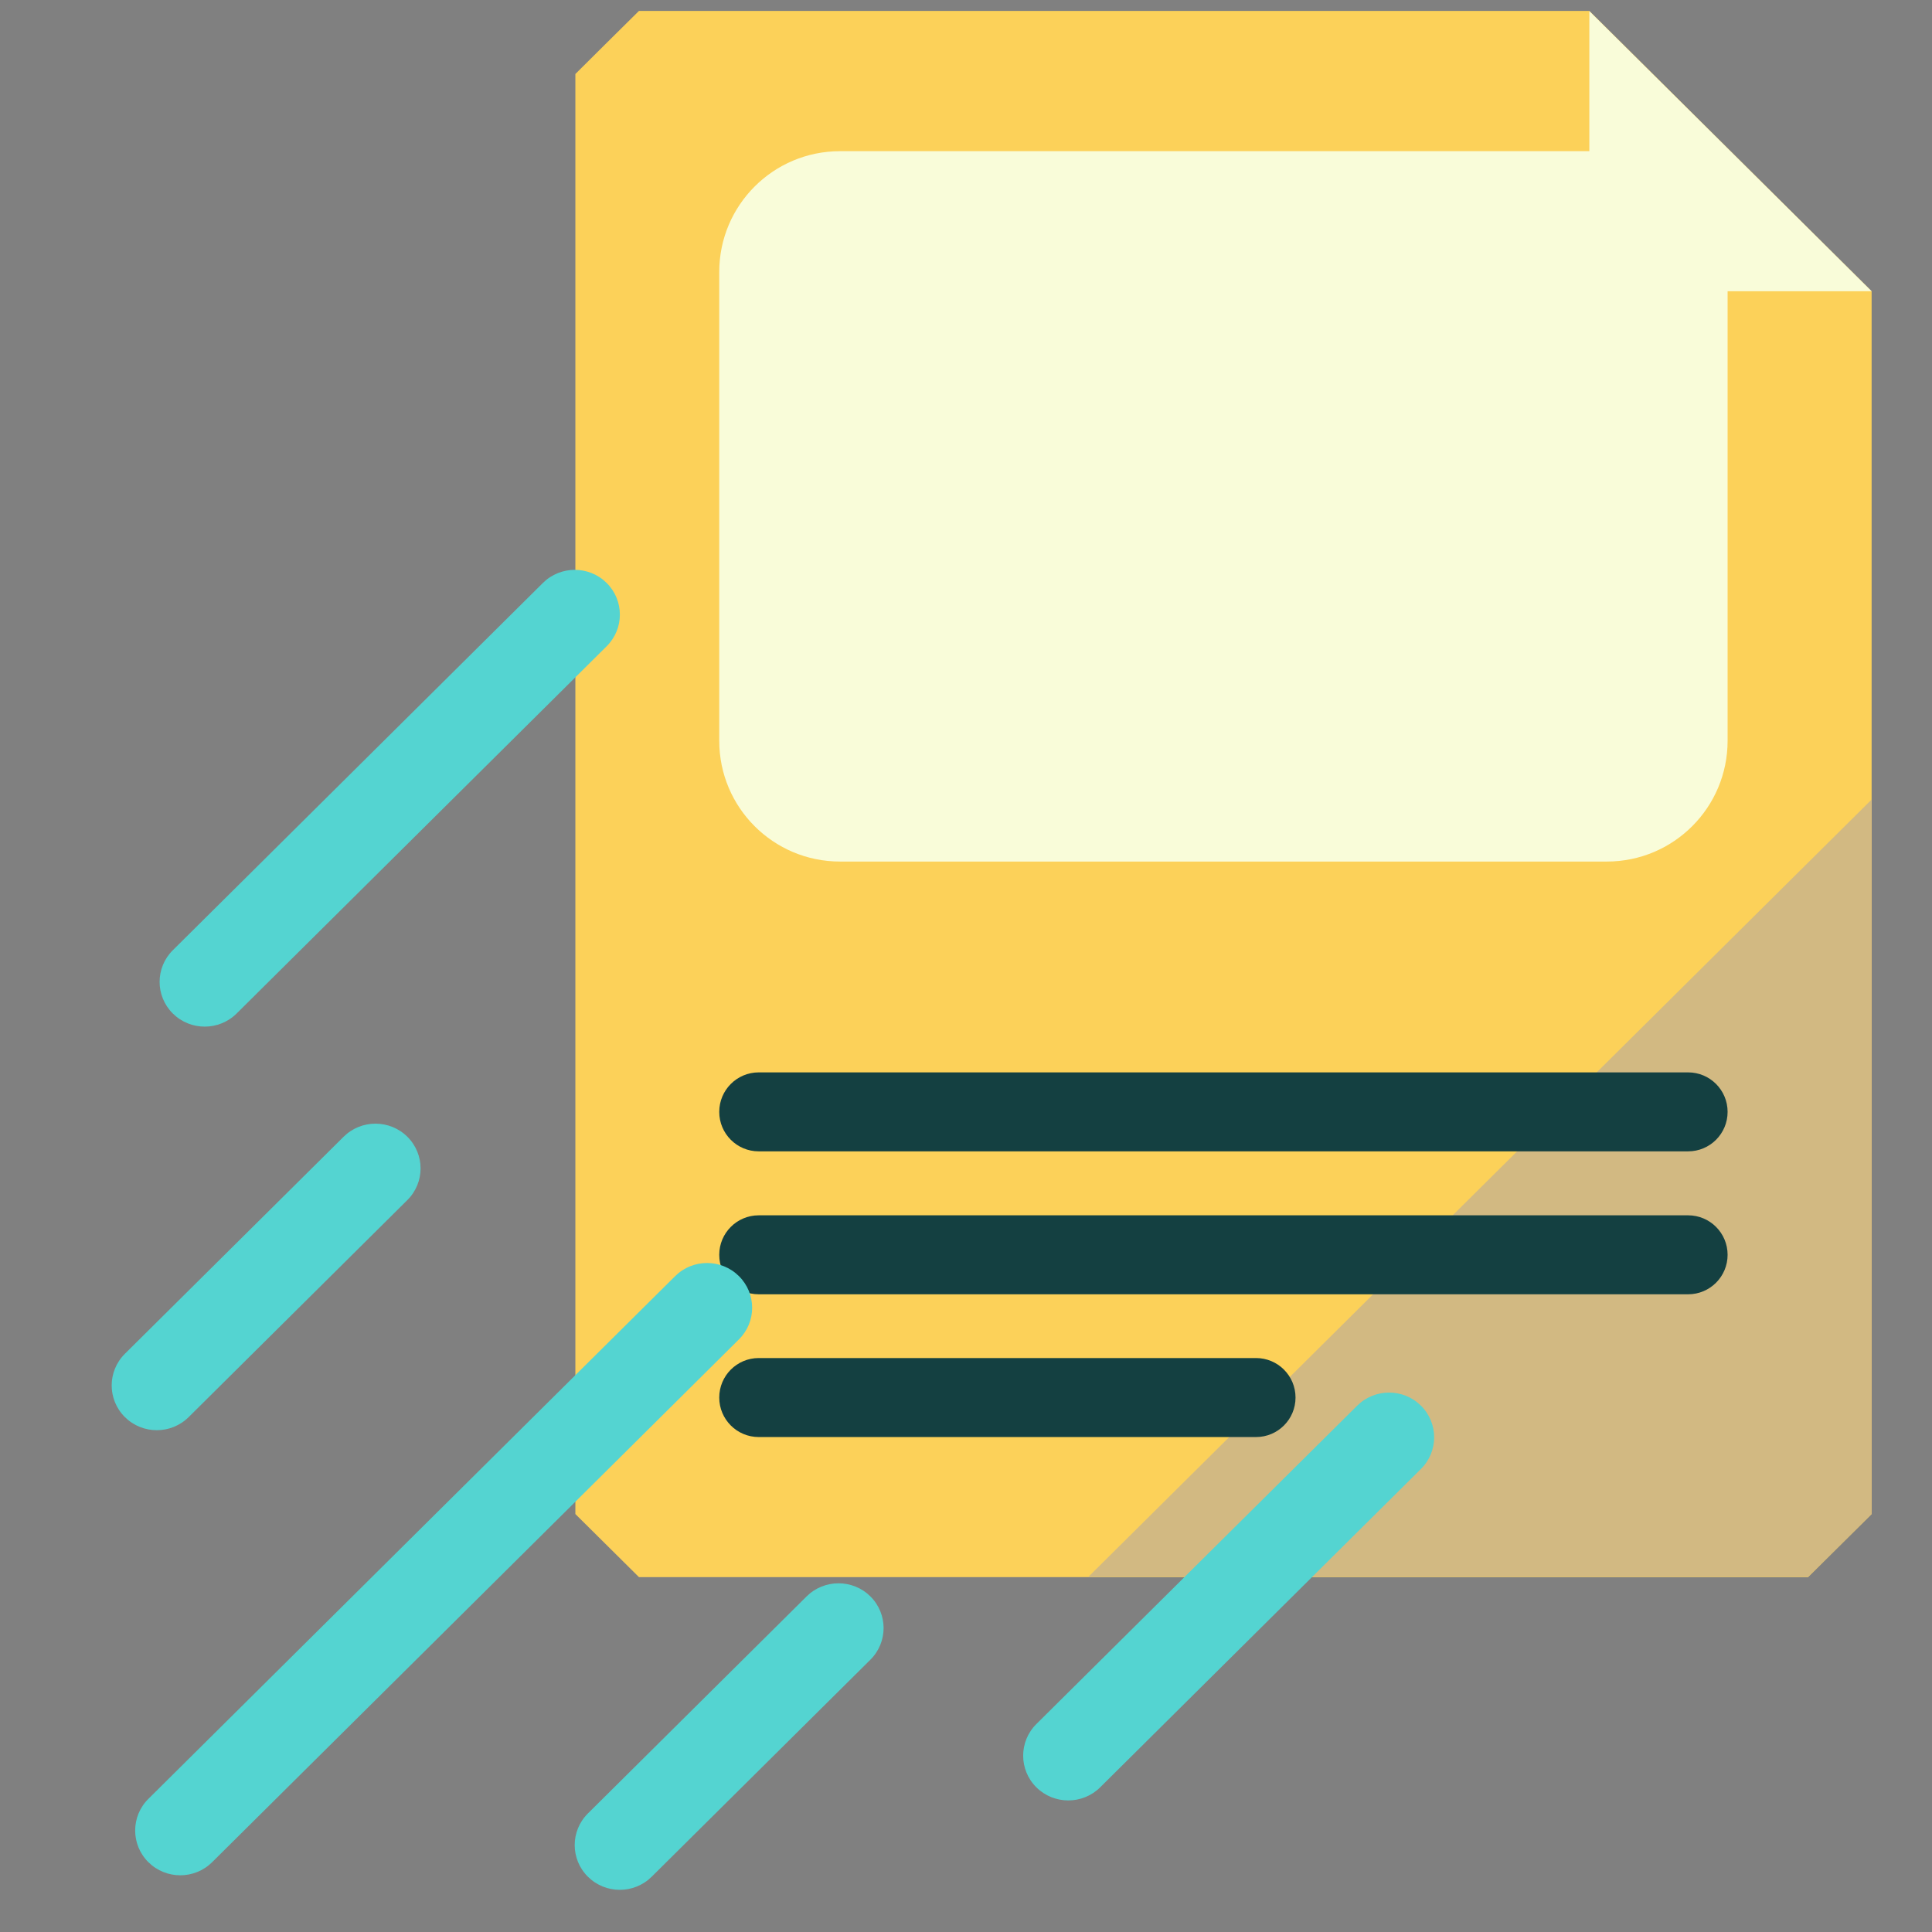
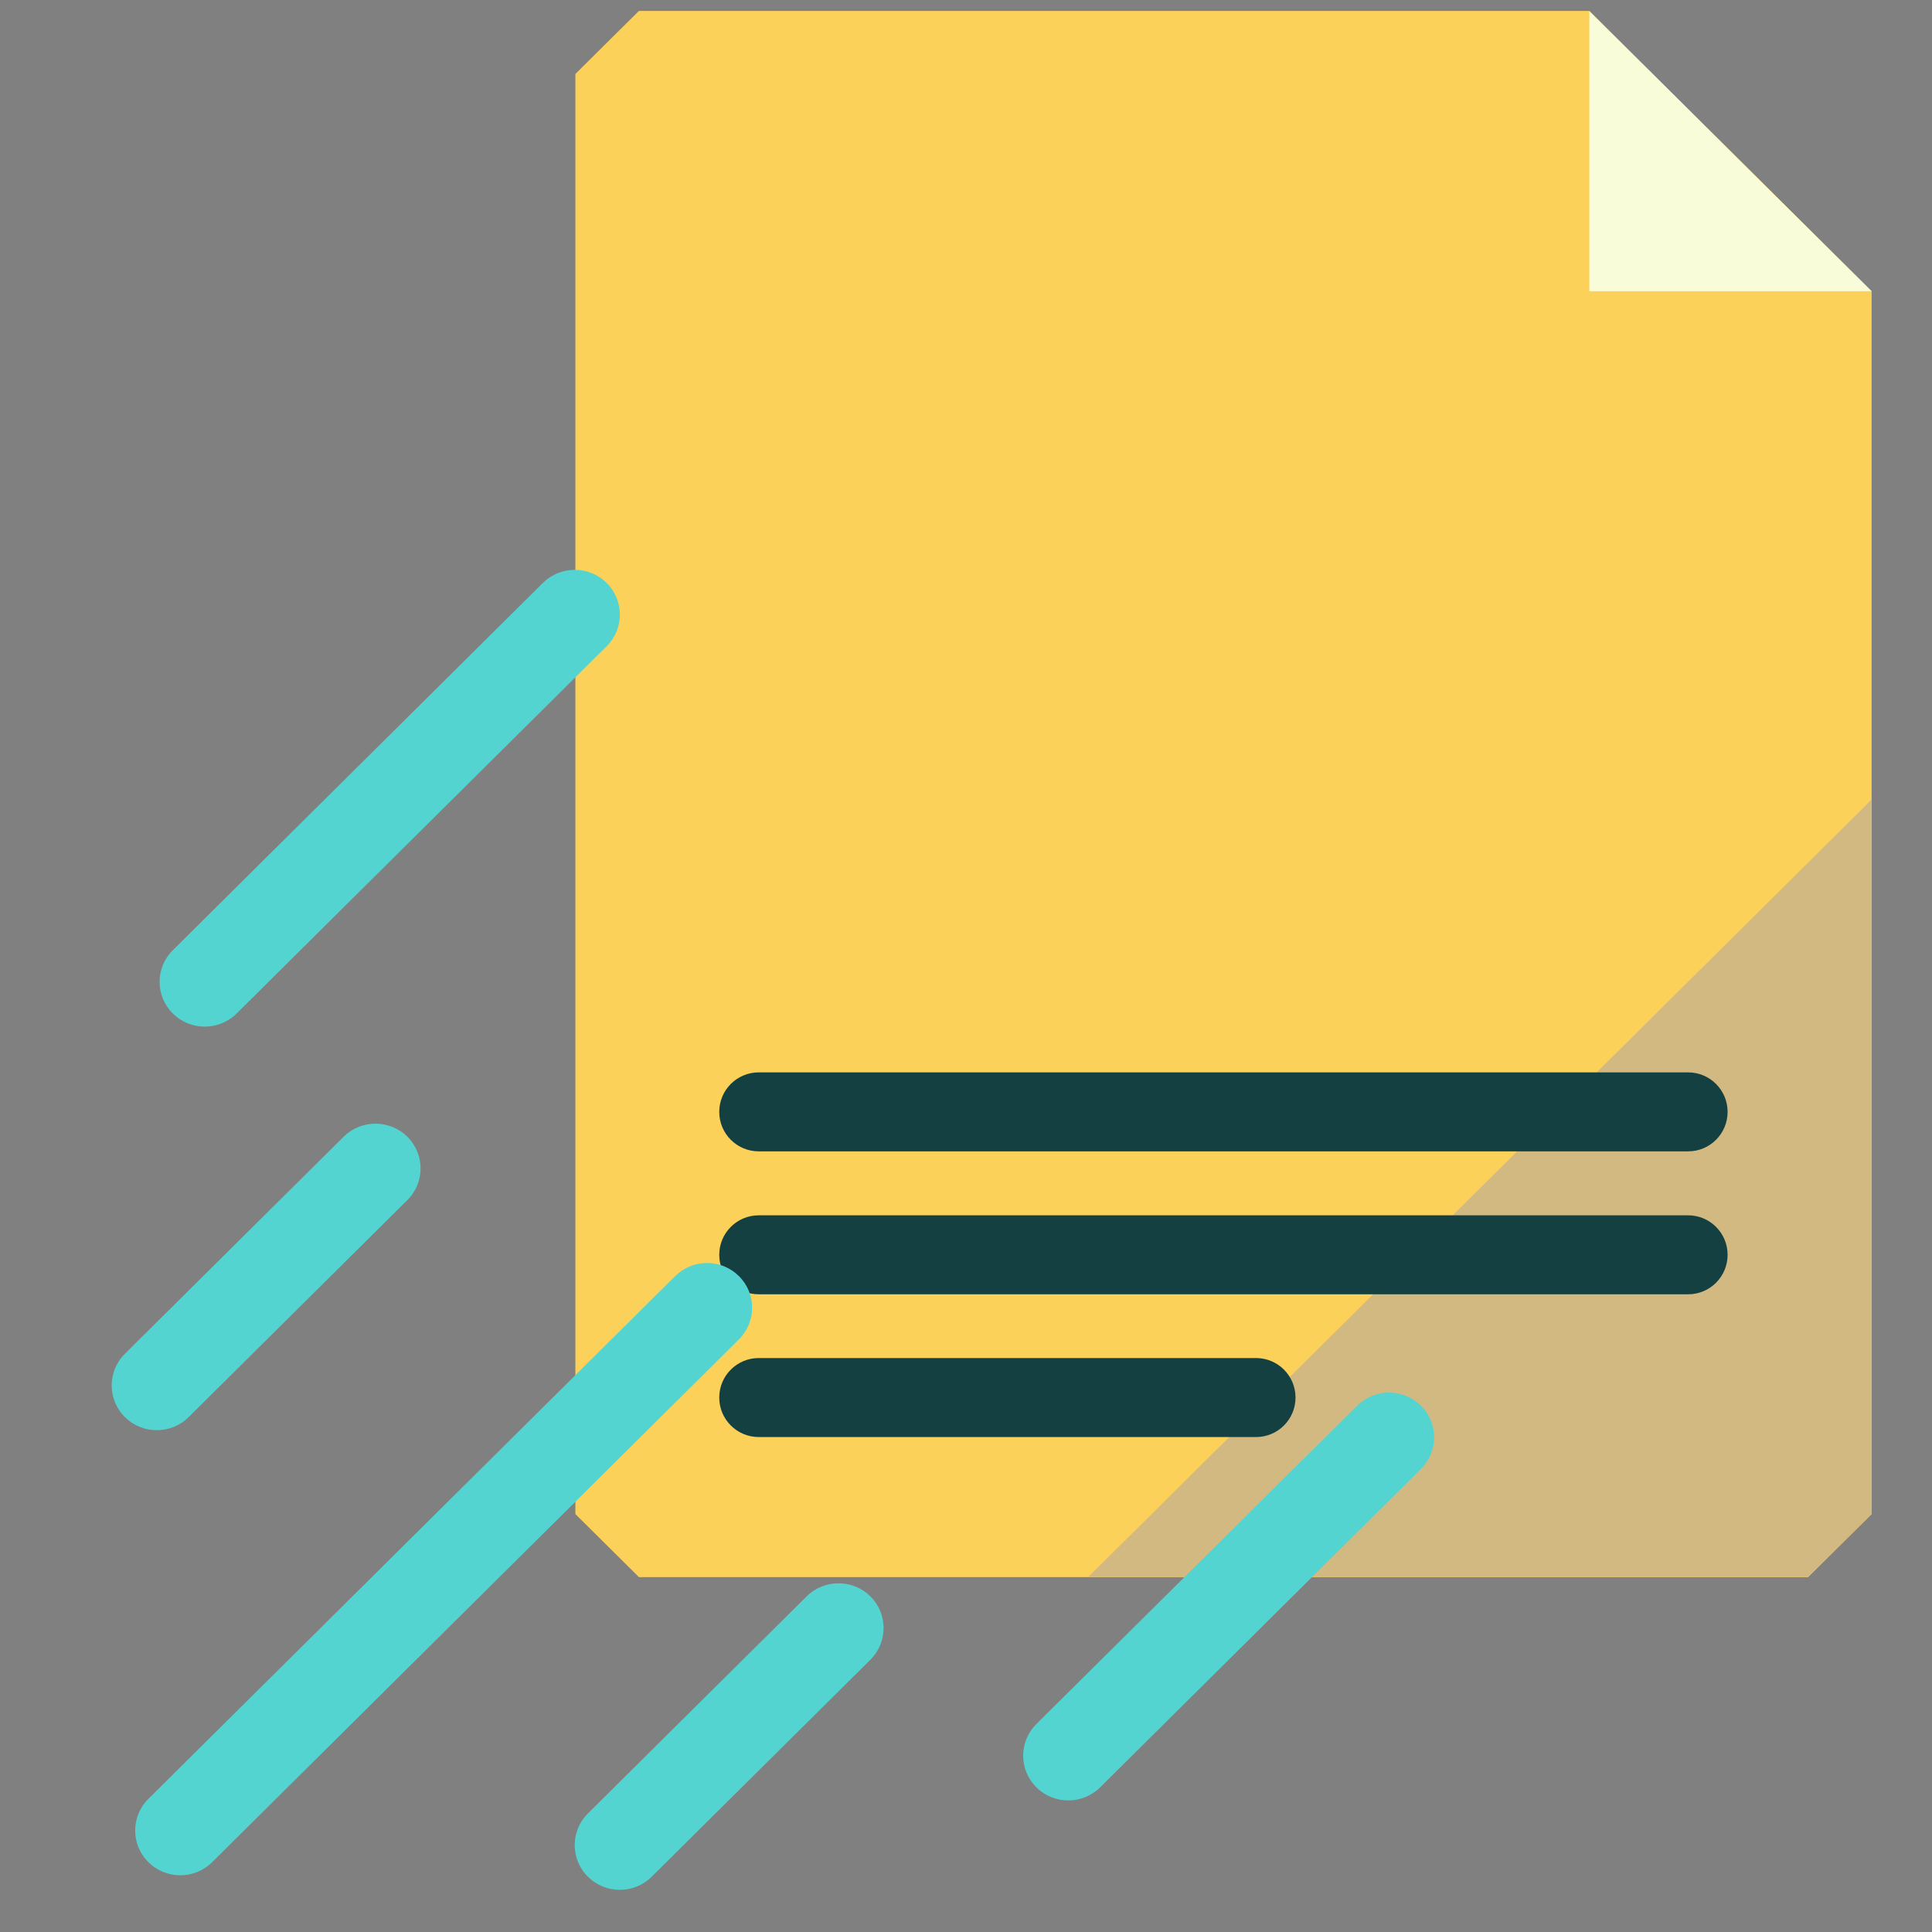
<svg xmlns="http://www.w3.org/2000/svg" width="64" height="64" viewBox="0 0 64 64" fill="none">
  <rect x="0" y="0" width="64" height="64" fill="#808080" stroke="none" />
-   <path d="M62 9.648V50.155L59.895 52.244H21.166C20.343 51.427 19.883 50.972 19.06 50.155V2.451C19.883 1.635 20.337 1.179 21.166 0.362H52.649L62 9.648Z" fill="#FCD159" />
+   <path d="M62 9.648V50.155L59.895 52.244H21.166C20.343 51.427 19.883 50.972 19.06 50.155V2.451C19.883 1.635 20.337 1.179 21.166 0.362H52.649L62 9.648" fill="#FCD159" />
  <path d="M62 26.486V50.154L59.895 52.238H36.051L62 26.486Z" fill="#D2B982" />
  <path d="M55.921 35.524H25.134C24.411 35.524 23.826 36.11 23.826 36.832C23.826 37.555 24.411 38.14 25.134 38.14H55.921C56.644 38.14 57.229 37.555 57.229 36.832C57.229 36.11 56.644 35.524 55.921 35.524Z" fill="#144041" />
  <path d="M55.921 40.259H25.134C24.411 40.259 23.826 40.845 23.826 41.567C23.826 42.29 24.411 42.875 25.134 42.875H55.921C56.644 42.875 57.229 42.29 57.229 41.567C57.229 40.845 56.644 40.259 55.921 40.259Z" fill="#144041" />
  <path d="M41.608 44.987H25.134C24.411 44.987 23.826 45.573 23.826 46.296C23.826 47.018 24.411 47.604 25.134 47.604H41.608C42.33 47.604 42.916 47.018 42.916 46.296C42.916 45.573 42.33 44.987 41.608 44.987Z" fill="#144041" />
-   <path d="M53.229 5.008H27.826C25.616 5.008 23.826 6.799 23.826 9.008V24.54C23.826 26.749 25.616 28.54 27.826 28.54H53.229C55.438 28.54 57.229 26.749 57.229 24.54V9.008C57.229 6.799 55.438 5.008 53.229 5.008Z" fill="#F9FCD9" />
  <path d="M62 9.648H52.649V0.368L62 9.648Z" fill="#F9FCD9" />
  <path d="M26.72 52.883L19.475 60.073C18.892 60.652 18.892 61.59 19.475 62.169C20.059 62.748 21.005 62.748 21.588 62.169L28.833 54.98C29.416 54.401 29.416 53.462 28.833 52.883C28.25 52.304 27.304 52.304 26.72 52.883Z" fill="#54D4D1" />
  <path d="M11.382 37.657L4.137 44.846C3.554 45.425 3.554 46.364 4.137 46.943C4.721 47.522 5.666 47.522 6.25 46.943L13.495 39.753C14.078 39.174 14.078 38.236 13.495 37.657C12.911 37.078 11.965 37.078 11.382 37.657Z" fill="#54D4D1" />
  <path d="M17.984 19.311L5.725 31.477C5.141 32.056 5.141 32.995 5.725 33.574C6.308 34.153 7.254 34.153 7.838 33.574L20.096 21.408C20.68 20.829 20.68 19.89 20.096 19.311C19.513 18.732 18.567 18.732 17.984 19.311Z" fill="#54D4D1" />
  <path d="M44.958 46.565L34.331 57.111C33.748 57.69 33.748 58.629 34.331 59.208C34.915 59.786 35.861 59.786 36.444 59.208L47.071 48.661C47.654 48.082 47.654 47.144 47.071 46.565C46.488 45.986 45.542 45.986 44.958 46.565Z" fill="#54D4D1" />
  <path d="M22.366 42.273L4.915 59.59C4.332 60.169 4.332 61.108 4.915 61.687C5.499 62.266 6.445 62.266 7.028 61.687L24.478 44.369C25.062 43.79 25.062 42.852 24.478 42.273C23.895 41.694 22.949 41.694 22.366 42.273Z" fill="#54D4D1" />
</svg>